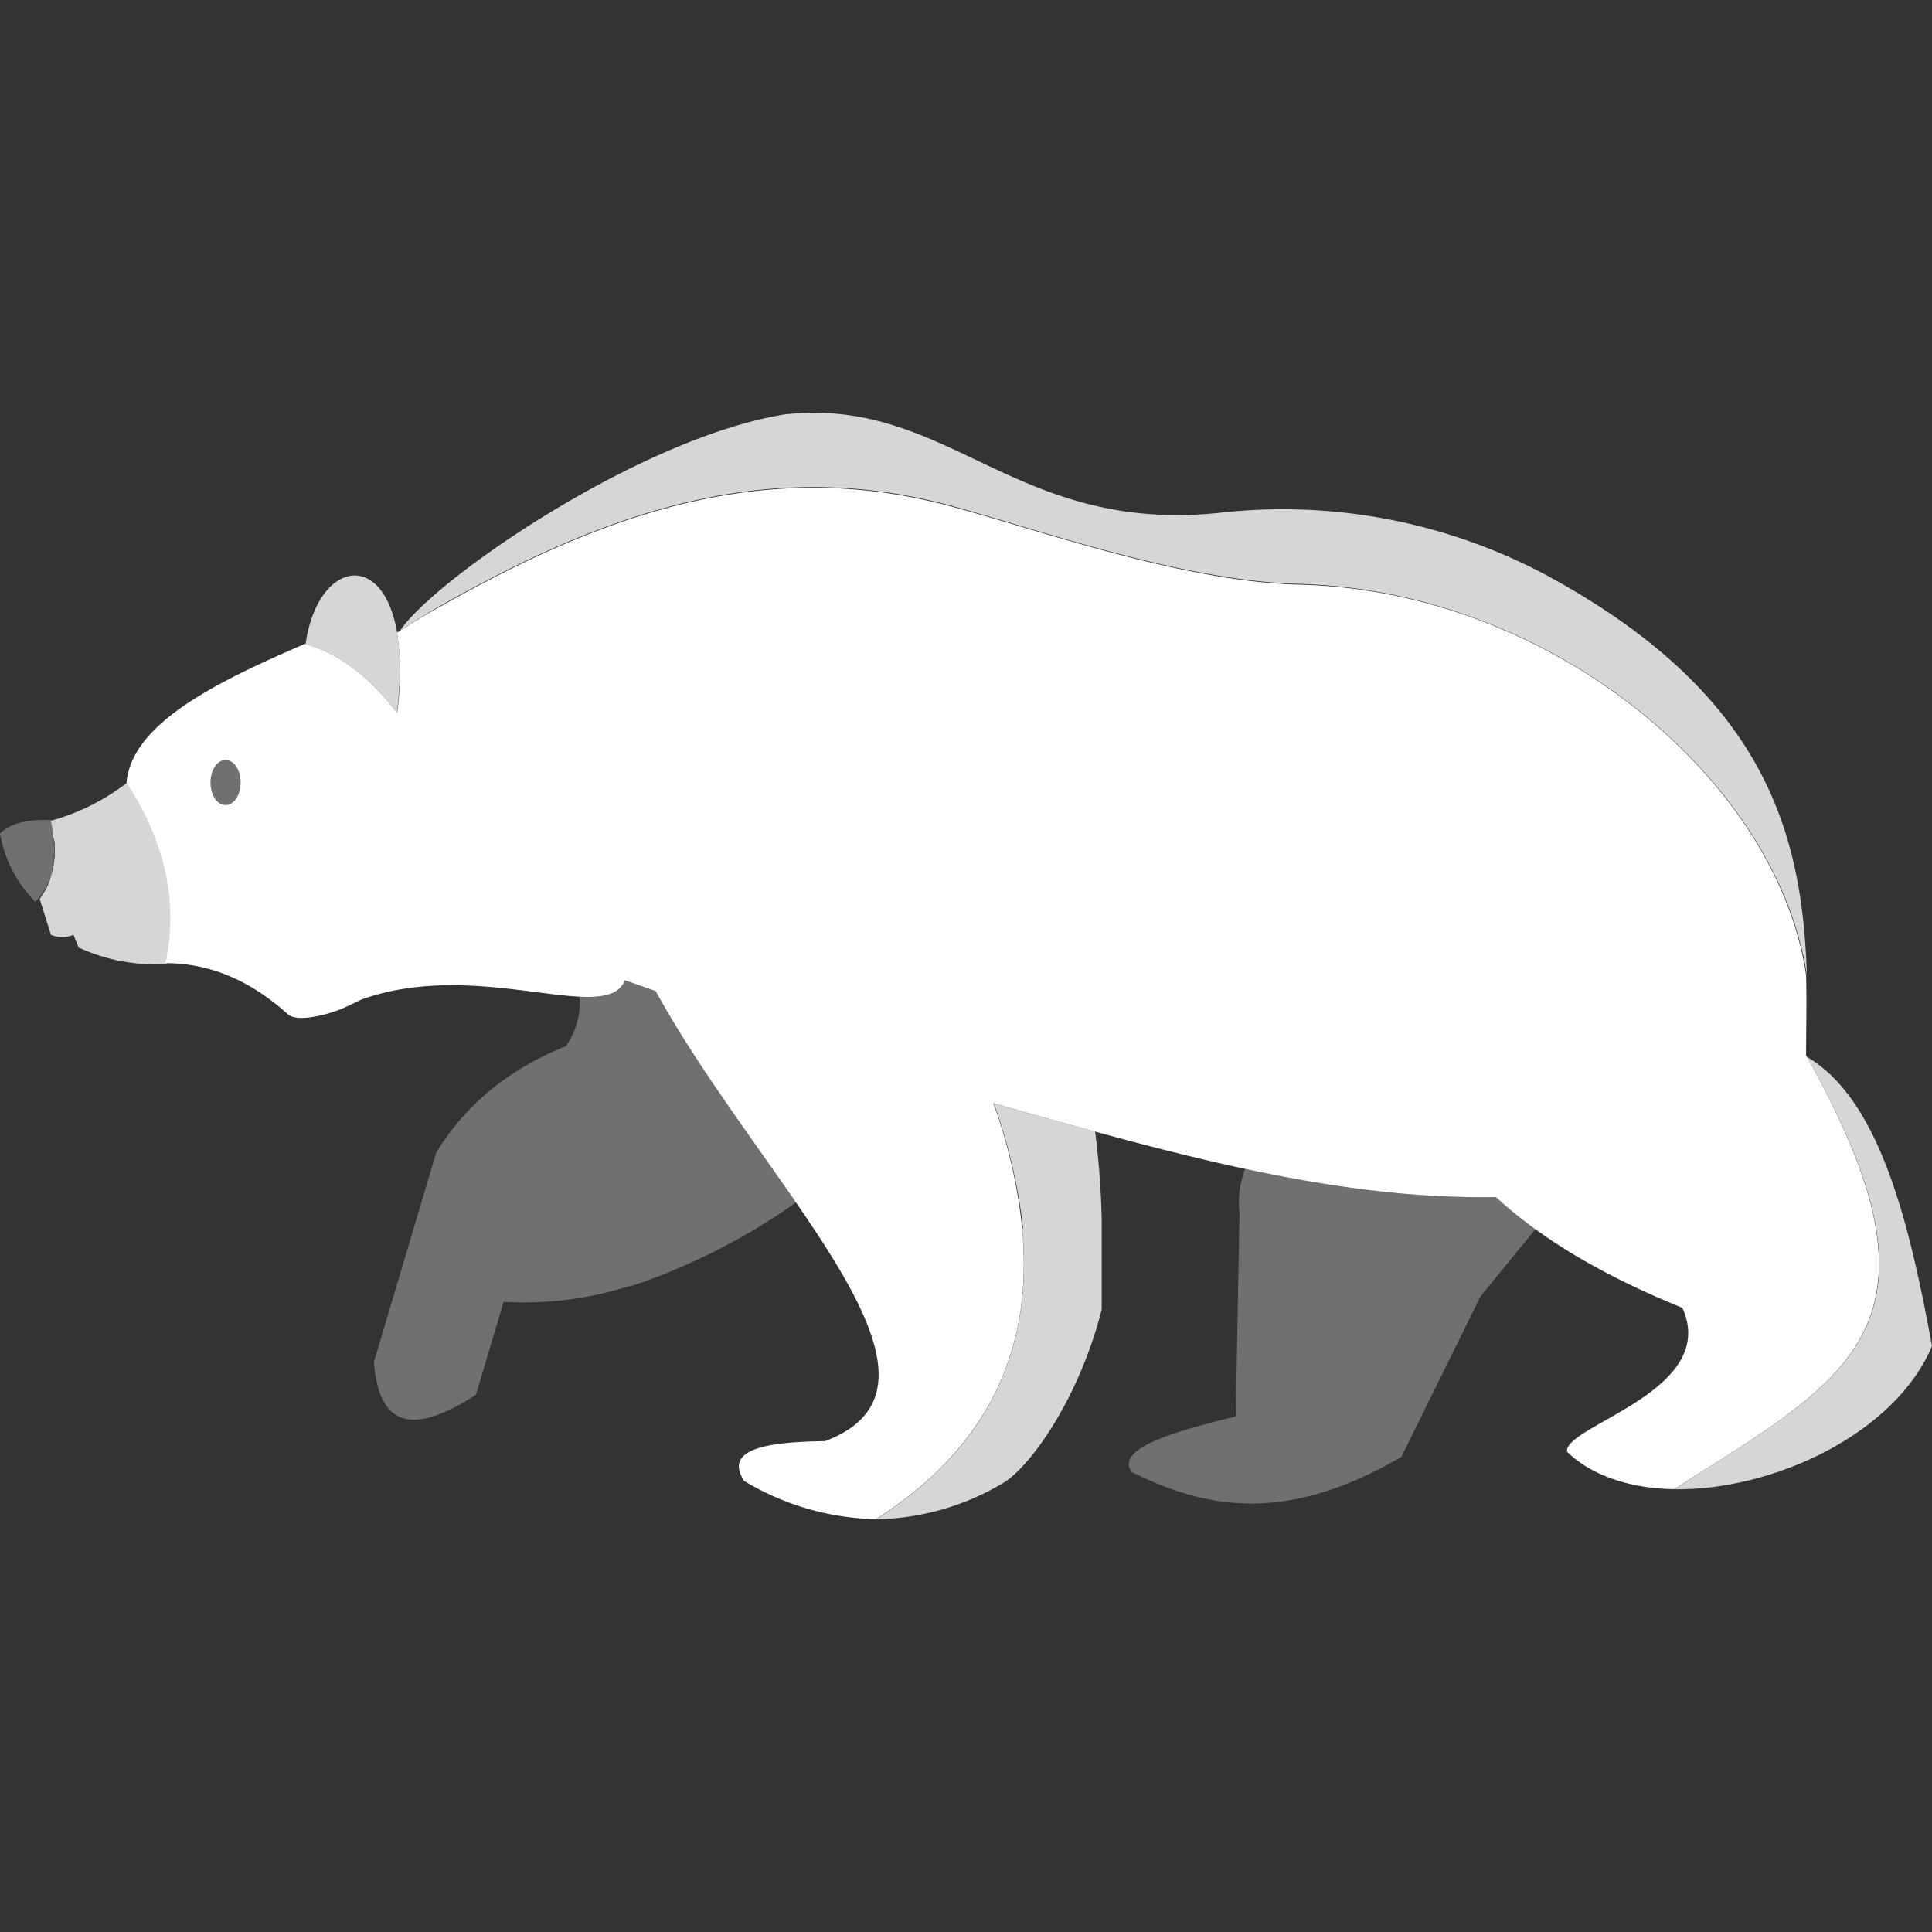
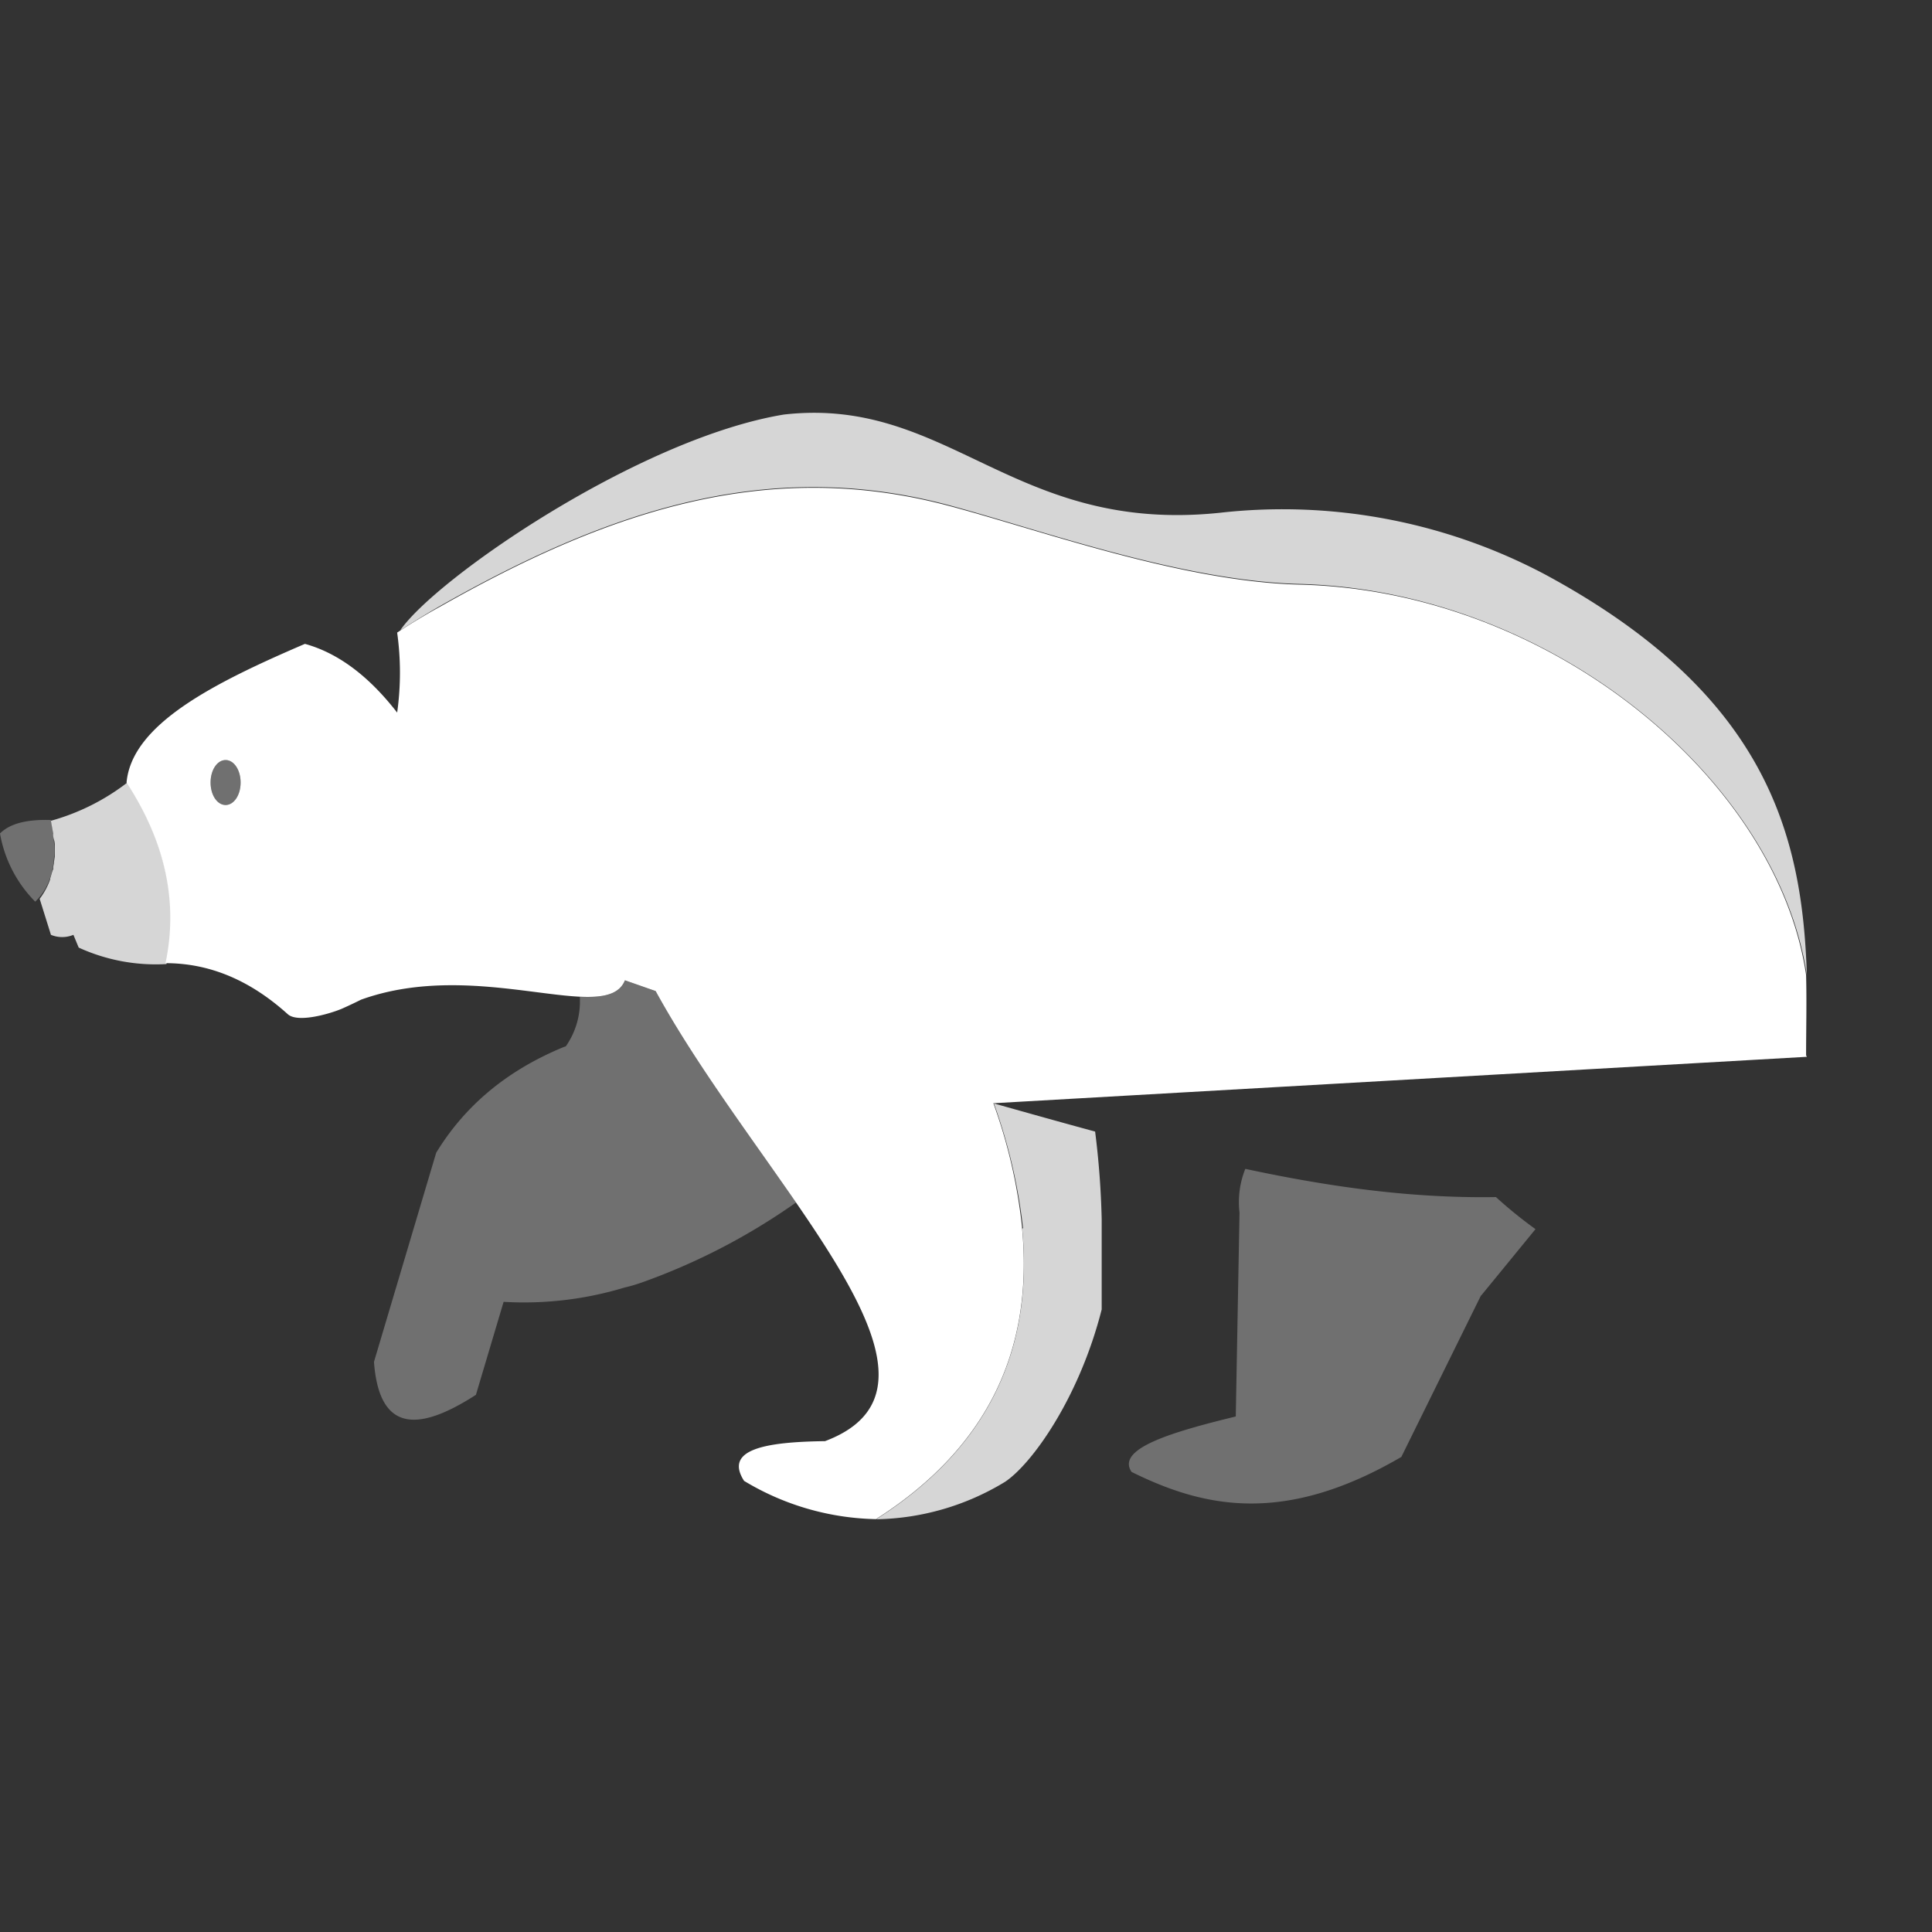
<svg xmlns="http://www.w3.org/2000/svg" viewBox="0 0 300 300">
  <rect x="0" y="0" width="300" height="300" fill="#333333" stroke="none" />
  <g fill="#fff">
    <path d="m 239.84 89.16 a 87.09 87.09 0 0 0 -50.39 -9.54 c -32.12 3.37 -42.13 -18.15 -67.73 -15.25 -22.57 3.73 -54.11 25.49 -59.58 33.52 0 0 3.61 -2.33 6.28 -3.84 25.26 -14.32 49.93 -23.05 78.09 -15.83 13.85 3.61 36.54 11.99 55.28 12.45 39.22 1.05 74.24 30.49 78.78 60.75 -.7 -21.76 -6.17 -43.64 -40.73 -62.26 z" opacity=".8" />
-     <path d="m 300 209.02 c -3.72 -20.48 -8.5 -38.52 -19.43 -44.92 23.86 42.24 6.28 49.92 -20.6 67.15 15.36 .23 34.33 -8.62 40.03 -22.23 z" opacity=".8" />
    <path d="m 0 129.42 a 19.82 19.82 0 0 0 5.47 10.59 c 2.79 -2.68 3.61 -6.87 2.44 -12.68 -3.84 -.12 -6.4 .58 -7.91 2.09 z" opacity=".3" />
    <path d="m 19.78 121.51 a 34.52 34.52 0 0 1 -11.87 5.94 c .12 .7 .23 1.28 .35 1.98 a 2.55 2.55 0 0 0 .12 .93 2.9 2.9 0 0 1 .12 .93 v 1.75 l -.12 .82 c 0 .35 -.12 .58 -.12 .93 s -.12 .35 -.12 .47 c -.12 .35 -.23 .82 -.35 1.16 v .12 a 10.92 10.92 0 0 1 -1.63 3.03 l 1.75 5.59 a 4.54 4.54 0 0 0 3.49 0 l .82 1.98 a 28.74 28.74 0 0 0 13.62 2.56 c 1.97 -9.46 -.12 -18.88 -6.06 -28.19 z" opacity=".8" />
    <path d="m 35.03 118.02 c -1.28 0 -2.33 1.51 -2.33 3.49 s 1.05 3.49 2.33 3.49 2.33 -1.51 2.33 -3.49 -1.05 -3.49 -2.33 -3.49 z" opacity=".3" />
-     <path d="m 280.57 164.1 c -.04 -.08 -.08 -.15 -.12 -.23 0 -4.11 .11 -8.23 0 -12.46 -4.42 -30.14 -39.45 -59.7 -78.67 -60.63 -18.74 -.47 -41.31 -8.84 -55.28 -12.45 -28.16 -7.22 -52.83 1.51 -78.08 15.83 -2.56 1.4 -5 2.91 -6.75 4.07 a 44.67 44.67 0 0 1 0 12.42 c -4.24 -5.46 -8.97 -9.19 -14.32 -10.67 -14.08 6.05 -26.88 12.45 -27.7 21.53 6.05 9.31 8.03 18.62 6.05 28.05 6.75 0 13.03 2.56 18.97 7.91 1.51 1.4 6.4 0 8.38 -.82 1.06 -.47 2.05 -.94 3.01 -1.42 18.29 -6.59 38.12 4.15 40.98 -3.01 l 4.77 1.67 c 5.42 9.9 12.8 19.96 19.32 29.28 13.15 18.74 23.04 34.56 6.98 40.61 -9.31 .12 -15.71 1.28 -12.57 6.17 a 41.06 41.06 0 0 0 20.48 5.94 c 16.64 -10.59 24.55 -25.49 22.69 -45.15 l -.03 -.1 c .01 0 .02 -.01 .03 -.01 a 81.8 81.8 0 0 0 -4.46 -19.32 c 27.75 7.81 52.78 15 78.03 14.57 6.54 6.01 15.63 11.79 28.96 17.2 5.82 12.92 -18.39 18.27 -17.92 22.34 3.96 3.84 10.01 5.7 16.64 5.82 26.89 -17.22 44.35 -24.9 20.61 -67.14 z m -245.54 -39.1 c -1.28 0 -2.33 -1.51 -2.33 -3.49 s 1.05 -3.49 2.33 -3.49 2.33 1.51 2.33 3.49 -1.05 3.49 -2.33 3.49 z" />
+     <path d="m 280.57 164.1 c -.04 -.08 -.08 -.15 -.12 -.23 0 -4.11 .11 -8.23 0 -12.46 -4.42 -30.14 -39.45 -59.7 -78.67 -60.63 -18.74 -.47 -41.31 -8.84 -55.28 -12.45 -28.16 -7.22 -52.83 1.51 -78.08 15.83 -2.56 1.4 -5 2.91 -6.75 4.07 a 44.67 44.67 0 0 1 0 12.42 c -4.24 -5.46 -8.97 -9.19 -14.32 -10.67 -14.08 6.05 -26.88 12.45 -27.7 21.53 6.05 9.31 8.03 18.62 6.05 28.05 6.75 0 13.03 2.56 18.97 7.91 1.51 1.4 6.4 0 8.38 -.82 1.06 -.47 2.05 -.94 3.01 -1.42 18.29 -6.59 38.12 4.15 40.98 -3.01 l 4.77 1.67 c 5.42 9.9 12.8 19.96 19.32 29.28 13.15 18.74 23.04 34.56 6.98 40.61 -9.31 .12 -15.71 1.28 -12.57 6.17 a 41.06 41.06 0 0 0 20.48 5.94 c 16.64 -10.59 24.55 -25.49 22.69 -45.15 l -.03 -.1 c .01 0 .02 -.01 .03 -.01 a 81.8 81.8 0 0 0 -4.46 -19.32 z m -245.54 -39.1 c -1.28 0 -2.33 -1.51 -2.33 -3.49 s 1.05 -3.49 2.33 -3.49 2.33 1.51 2.33 3.49 -1.05 3.49 -2.33 3.49 z" />
    <path d="m 121.14 183.18 c -6.52 -9.32 -13.9 -19.38 -19.32 -29.28 l -4.77 -1.67 c -.89 2.22 -3.42 2.72 -7.02 2.54 a 12.14 12.14 0 0 1 -2.17 7.7 l -.35 .12 c -9.31 3.84 -15.59 9.54 -19.78 16.41 l -9.66 32.47 c .82 11.06 6.98 10.82 15.83 5.12 l 4.3 -14.44 a 53.81 53.81 0 0 0 18.74 -2.21 25.36 25.36 0 0 0 2.79 -.82 99.08 99.08 0 0 0 23.88 -12.4 q -1.21 -1.74 -2.47 -3.54 z" opacity=".3" />
    <path d="m 135.93 235.89 l -.01 .01 h .06 z" opacity=".8" />
    <path d="m 154.33 171.34 a 85.15 85.15 0 0 1 4.52 19.3 c .01 .02 .02 .04 .03 .06 -.05 .02 -.1 .04 -.15 .06 1.86 19.66 -6.05 34.56 -22.68 45.15 a 39.67 39.67 0 0 0 20.01 -5.81 c 4.19 -2.79 11.52 -13.03 15.01 -26.77 v -13.98 a 131.27 131.27 0 0 0 -1.02 -13.64 c -5.16 -1.4 -10.39 -2.87 -15.72 -4.37 z" opacity=".8" />
    <path d="m 232.29 185.88 c -12.9 .22 -25.74 -1.55 -38.92 -4.38 a 13.91 13.91 0 0 0 -.9 6.8 l -.58 31.65 c -10.01 2.44 -18.62 5 -16.18 8.61 11.29 5.59 23.74 8.26 41.89 -2.33 l 12.34 -25.02 .12 -.12 8.37 -10.23 a 68.26 68.26 0 0 1 -6.14 -4.98 z" opacity=".3" />
-     <path d="m 61.64 110.6 a 54.38 54.38 0 0 0 .45 -6.87 45.4 45.4 0 0 0 -.37 -5.16 c -2.13 -13.47 -12.42 -11.45 -14.27 1.44 5.29 1.5 9.98 5.19 14.19 10.59 z" opacity=".8" />
  </g>
</svg>